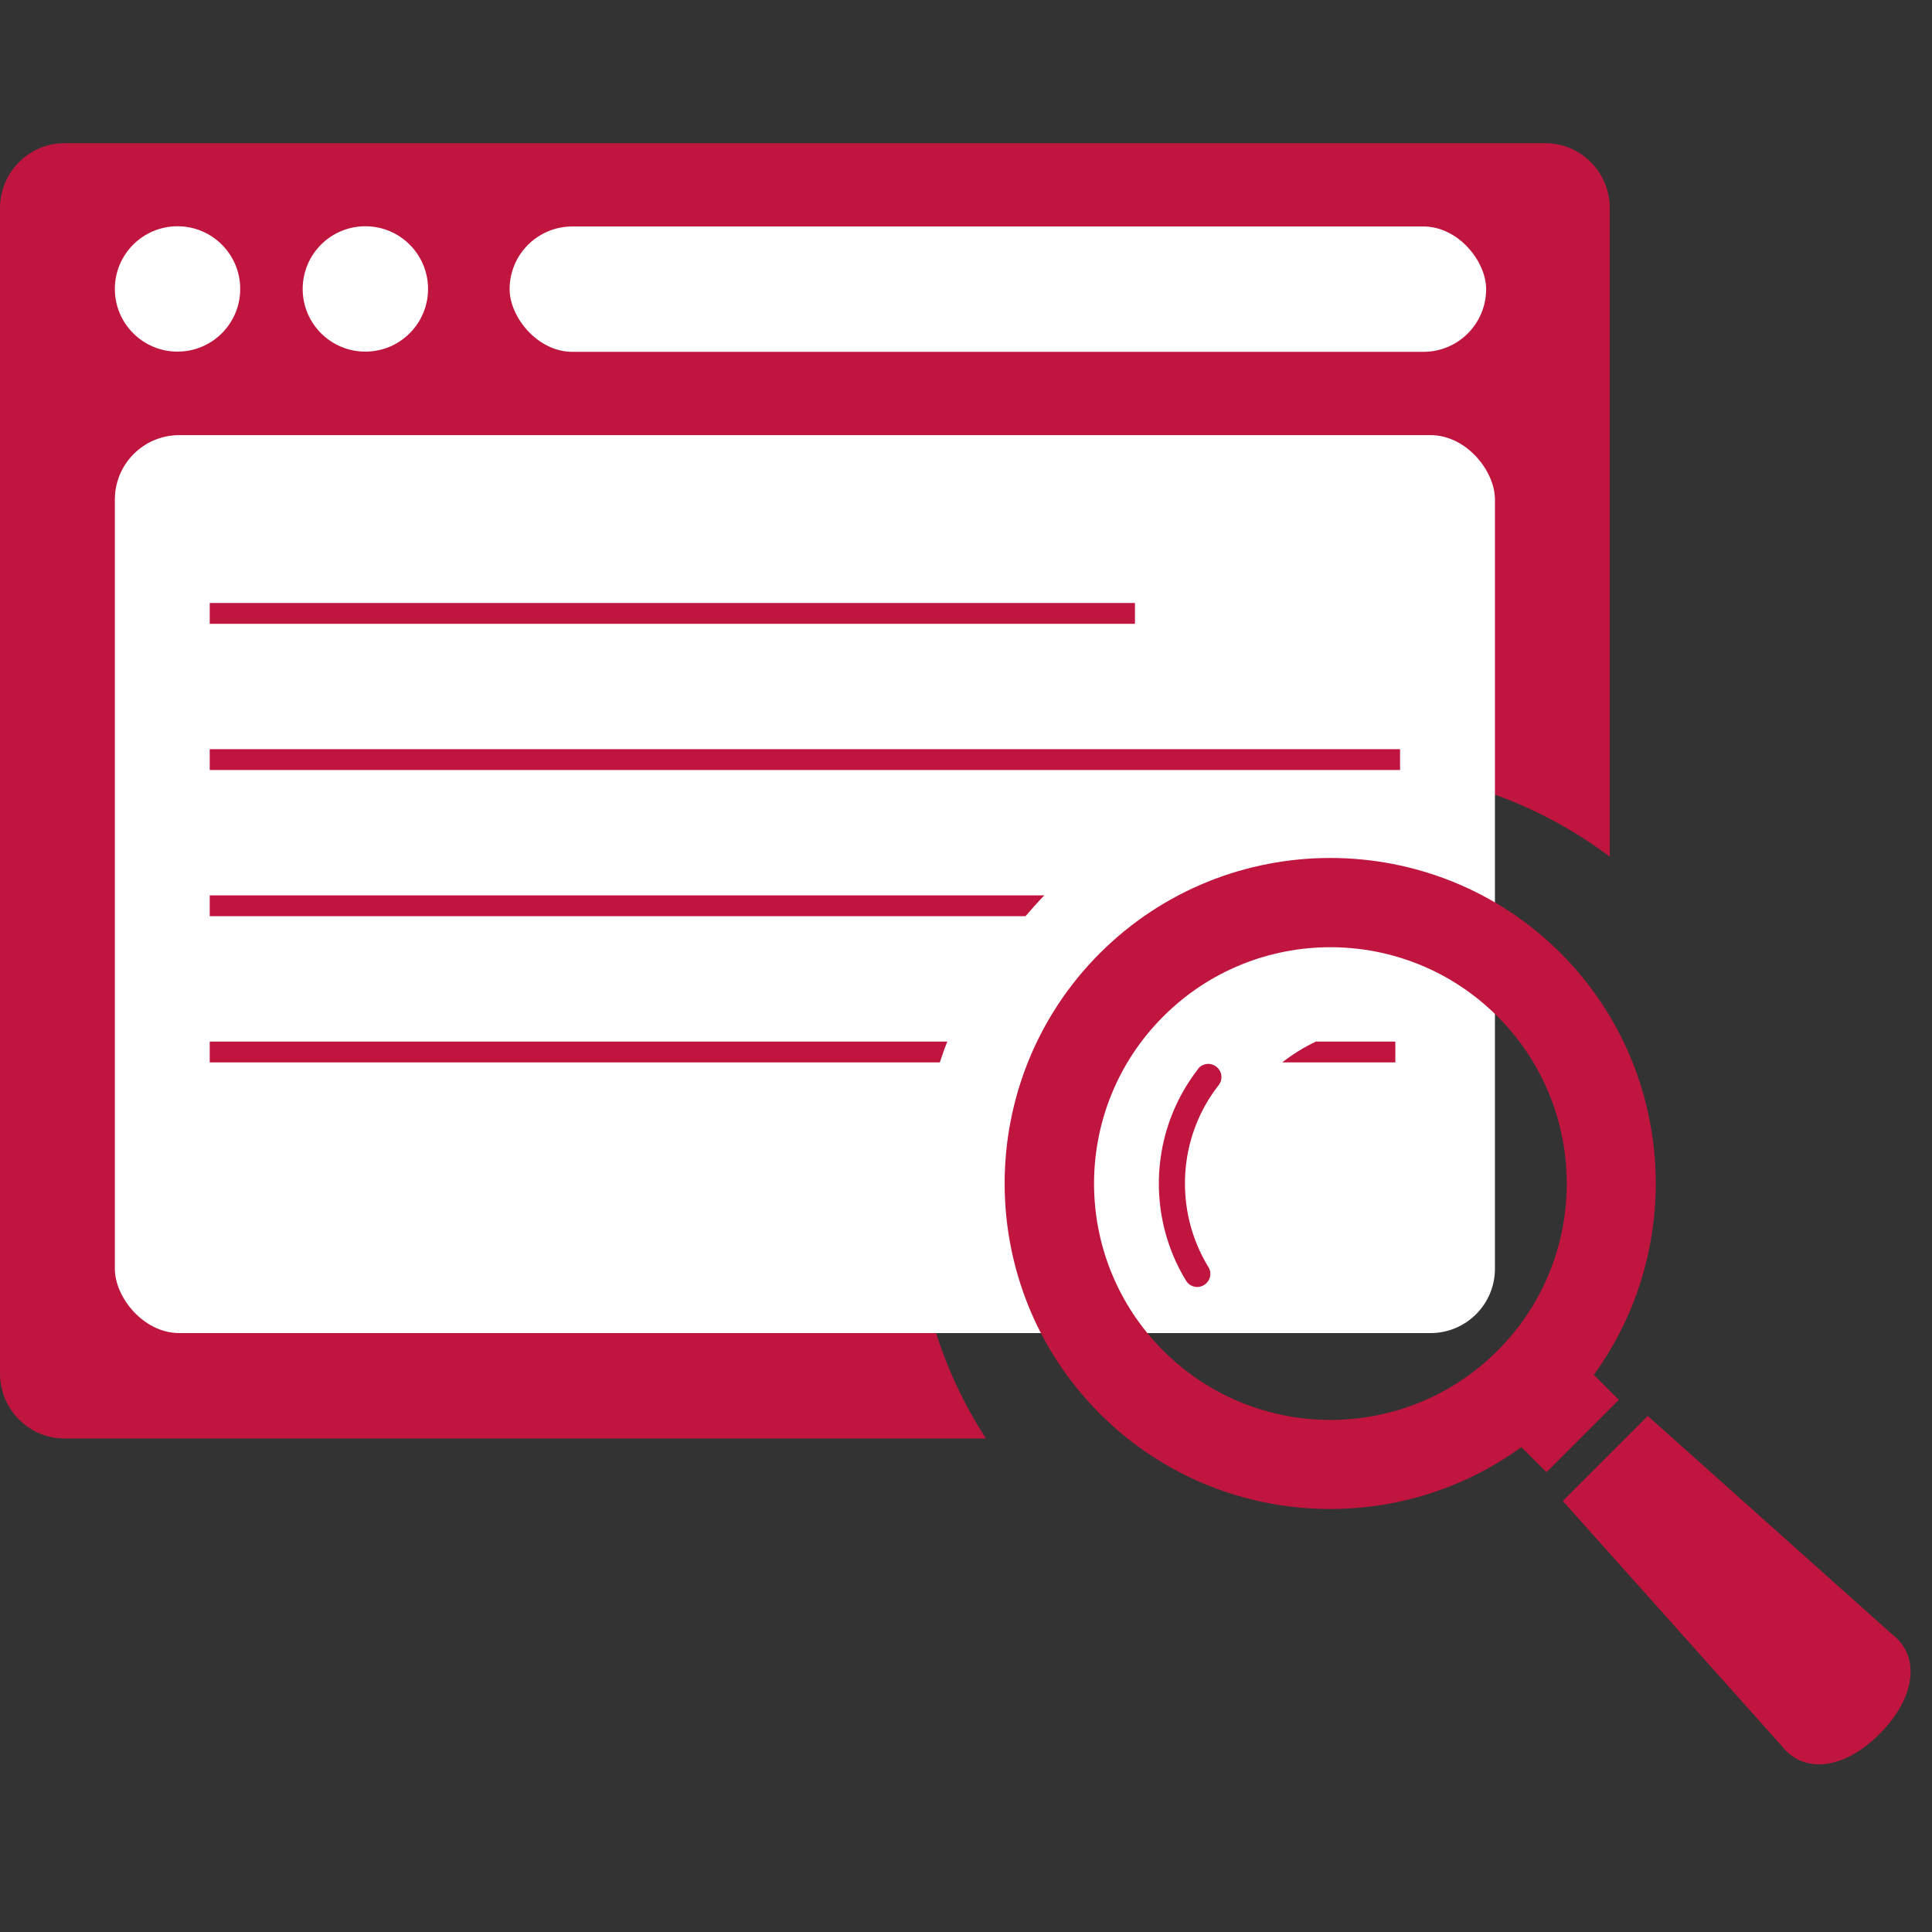
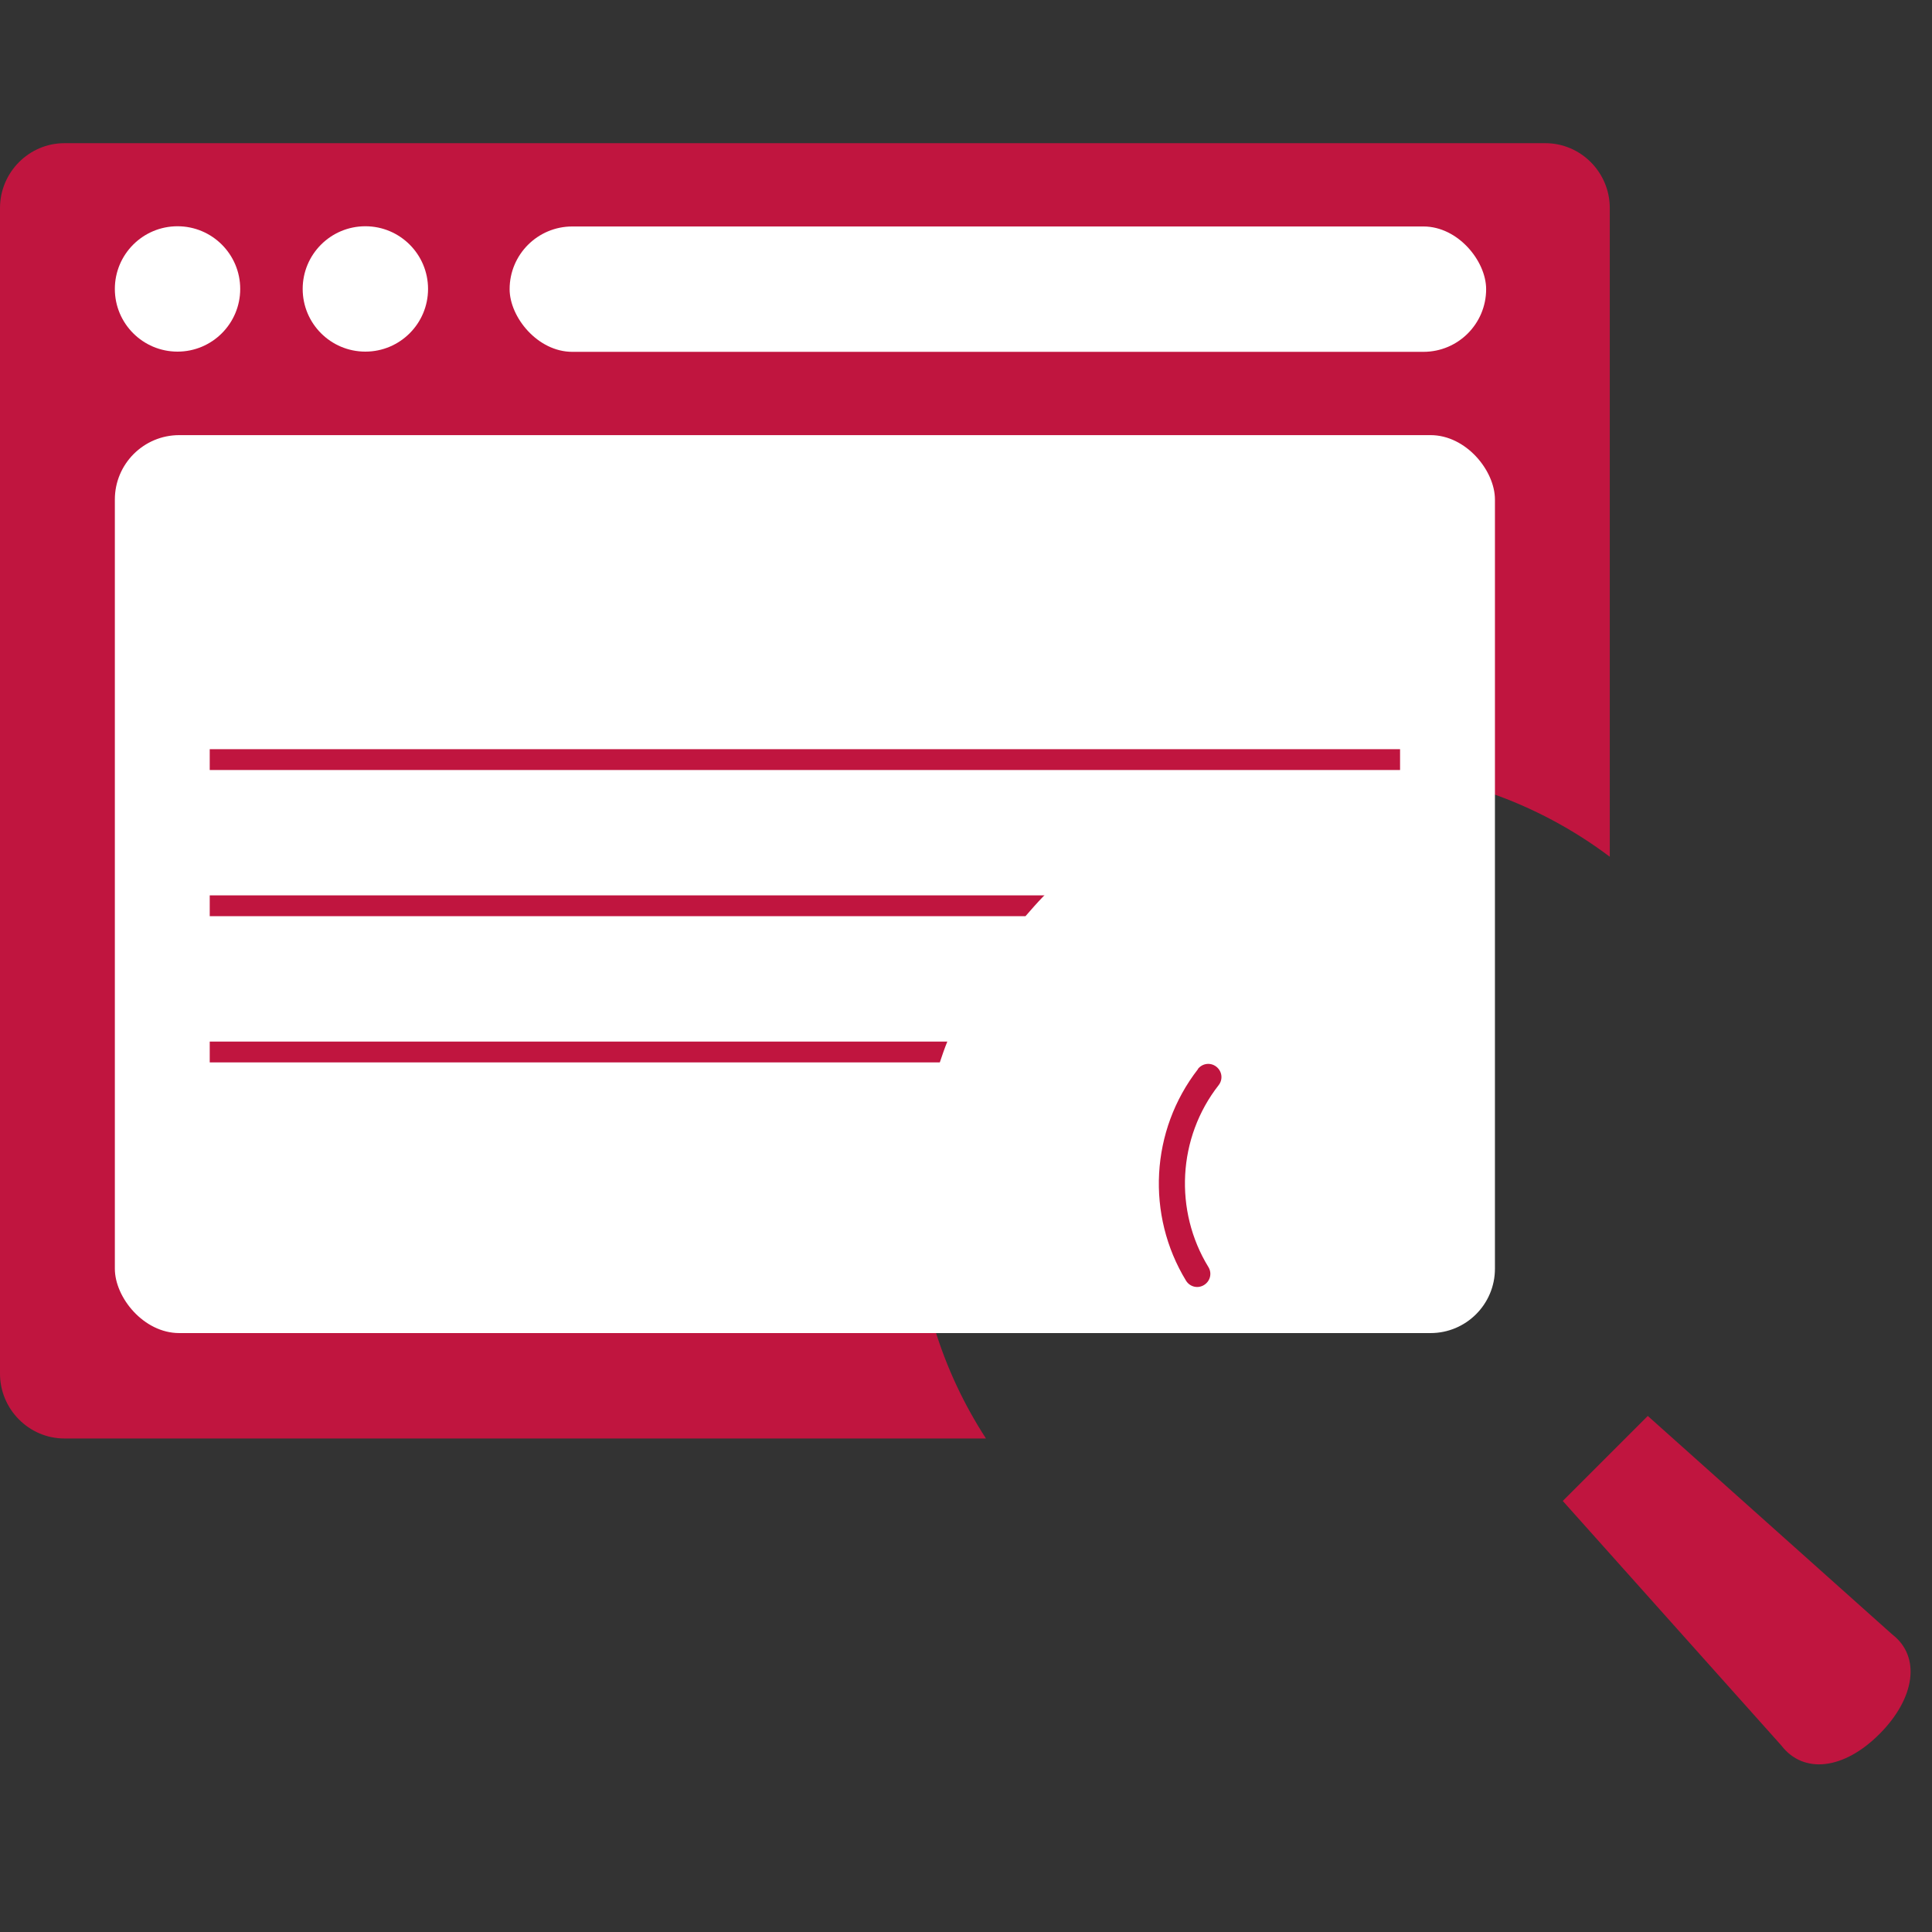
<svg xmlns="http://www.w3.org/2000/svg" id="_レイヤー_2" data-name="レイヤー 2" viewBox="0 0 90 90">
  <rect x="0" y="0" width="90" height="90" fill="#333333" stroke="none" />
  <defs>
    <style>
      .cls-1 {
        fill: #c0153f;
      }

      .cls-1, .cls-2, .cls-3 {
        stroke-width: 0px;
      }

      .cls-2 {
        fill: none;
      }

      .cls-3 {
        fill: #fff;
      }
    </style>
  </defs>
  <g id="_レイヤー_1-2" data-name="レイヤー 1">
    <g>
      <rect class="cls-2" width="90" height="90" />
      <g>
        <path class="cls-1" d="m42.67,56.04c0-5.39,2.1-10.46,5.93-14.28,3.82-3.82,8.89-5.92,14.28-5.92,4.54,0,8.73,1.53,12.11,4.07V9.69c0-1.66-1.35-3.02-3-3.02H3c-1.65,0-3,1.36-3,3.02v54.3c0,1.66,1.35,3.02,3,3.02h42.93c-2.05-3.16-3.26-6.92-3.26-10.96Z" />
        <g>
          <circle class="cls-3" cx="8.27" cy="13.46" r="2.92" />
          <circle class="cls-3" cx="17.02" cy="13.46" r="2.92" />
        </g>
        <rect class="cls-3" x="23.74" y="10.55" width="45.49" height="5.84" rx="2.92" ry="2.92" />
        <rect class="cls-3" x="5.35" y="20.27" width="64.29" height="41.83" rx="3" ry="3" />
-         <rect class="cls-1" x="9.77" y="28.09" width="43.1" height=".97" />
        <rect class="cls-1" x="9.77" y="34.9" width="55.45" height=".97" />
        <path class="cls-1" d="m48.6,41.76s.04-.04.06-.05H9.77v.97h38c.27-.31.54-.62.83-.92Z" />
        <path class="cls-1" d="m44.13,48.52H9.77v.97h34.01c.11-.33.22-.65.35-.97Z" />
-         <path class="cls-1" d="m59.73,49.49h5.27v-.97h-3.7c-.55.26-1.08.59-1.57.97Z" />
        <g>
-           <path class="cls-1" d="m74.25,64.04c4.3-5.93,3.79-14.29-1.55-19.64-5.92-5.91-15.54-5.91-21.46,0-5.92,5.92-5.92,15.54,0,21.46,5.34,5.34,13.71,5.86,19.63,1.55l1.17,1.17,3.37-3.37-1.17-1.17Zm-4.49-1.12c-4.3,4.3-11.27,4.3-15.57,0-4.3-4.3-4.3-11.27,0-15.57,4.3-4.3,11.27-4.3,15.57,0,4.3,4.3,4.3,11.27,0,15.57Z" />
          <path class="cls-1" d="m55.81,49.8c-2.23,2.87-2.42,6.81-.56,9.86.18.29.55.38.84.2.29-.18.38-.55.2-.84h0c-1.6-2.61-1.44-6.02.48-8.47.21-.27.16-.65-.11-.86-.27-.21-.65-.16-.86.11Z" />
          <path class="cls-1" d="m88.15,76.14l-11.39-10.18-3.96,3.96,10.18,11.39c1.03,1.34,2.9,1.14,4.57-.53,1.67-1.67,1.94-3.61.6-4.64Z" />
        </g>
      </g>
    </g>
  </g>
</svg>